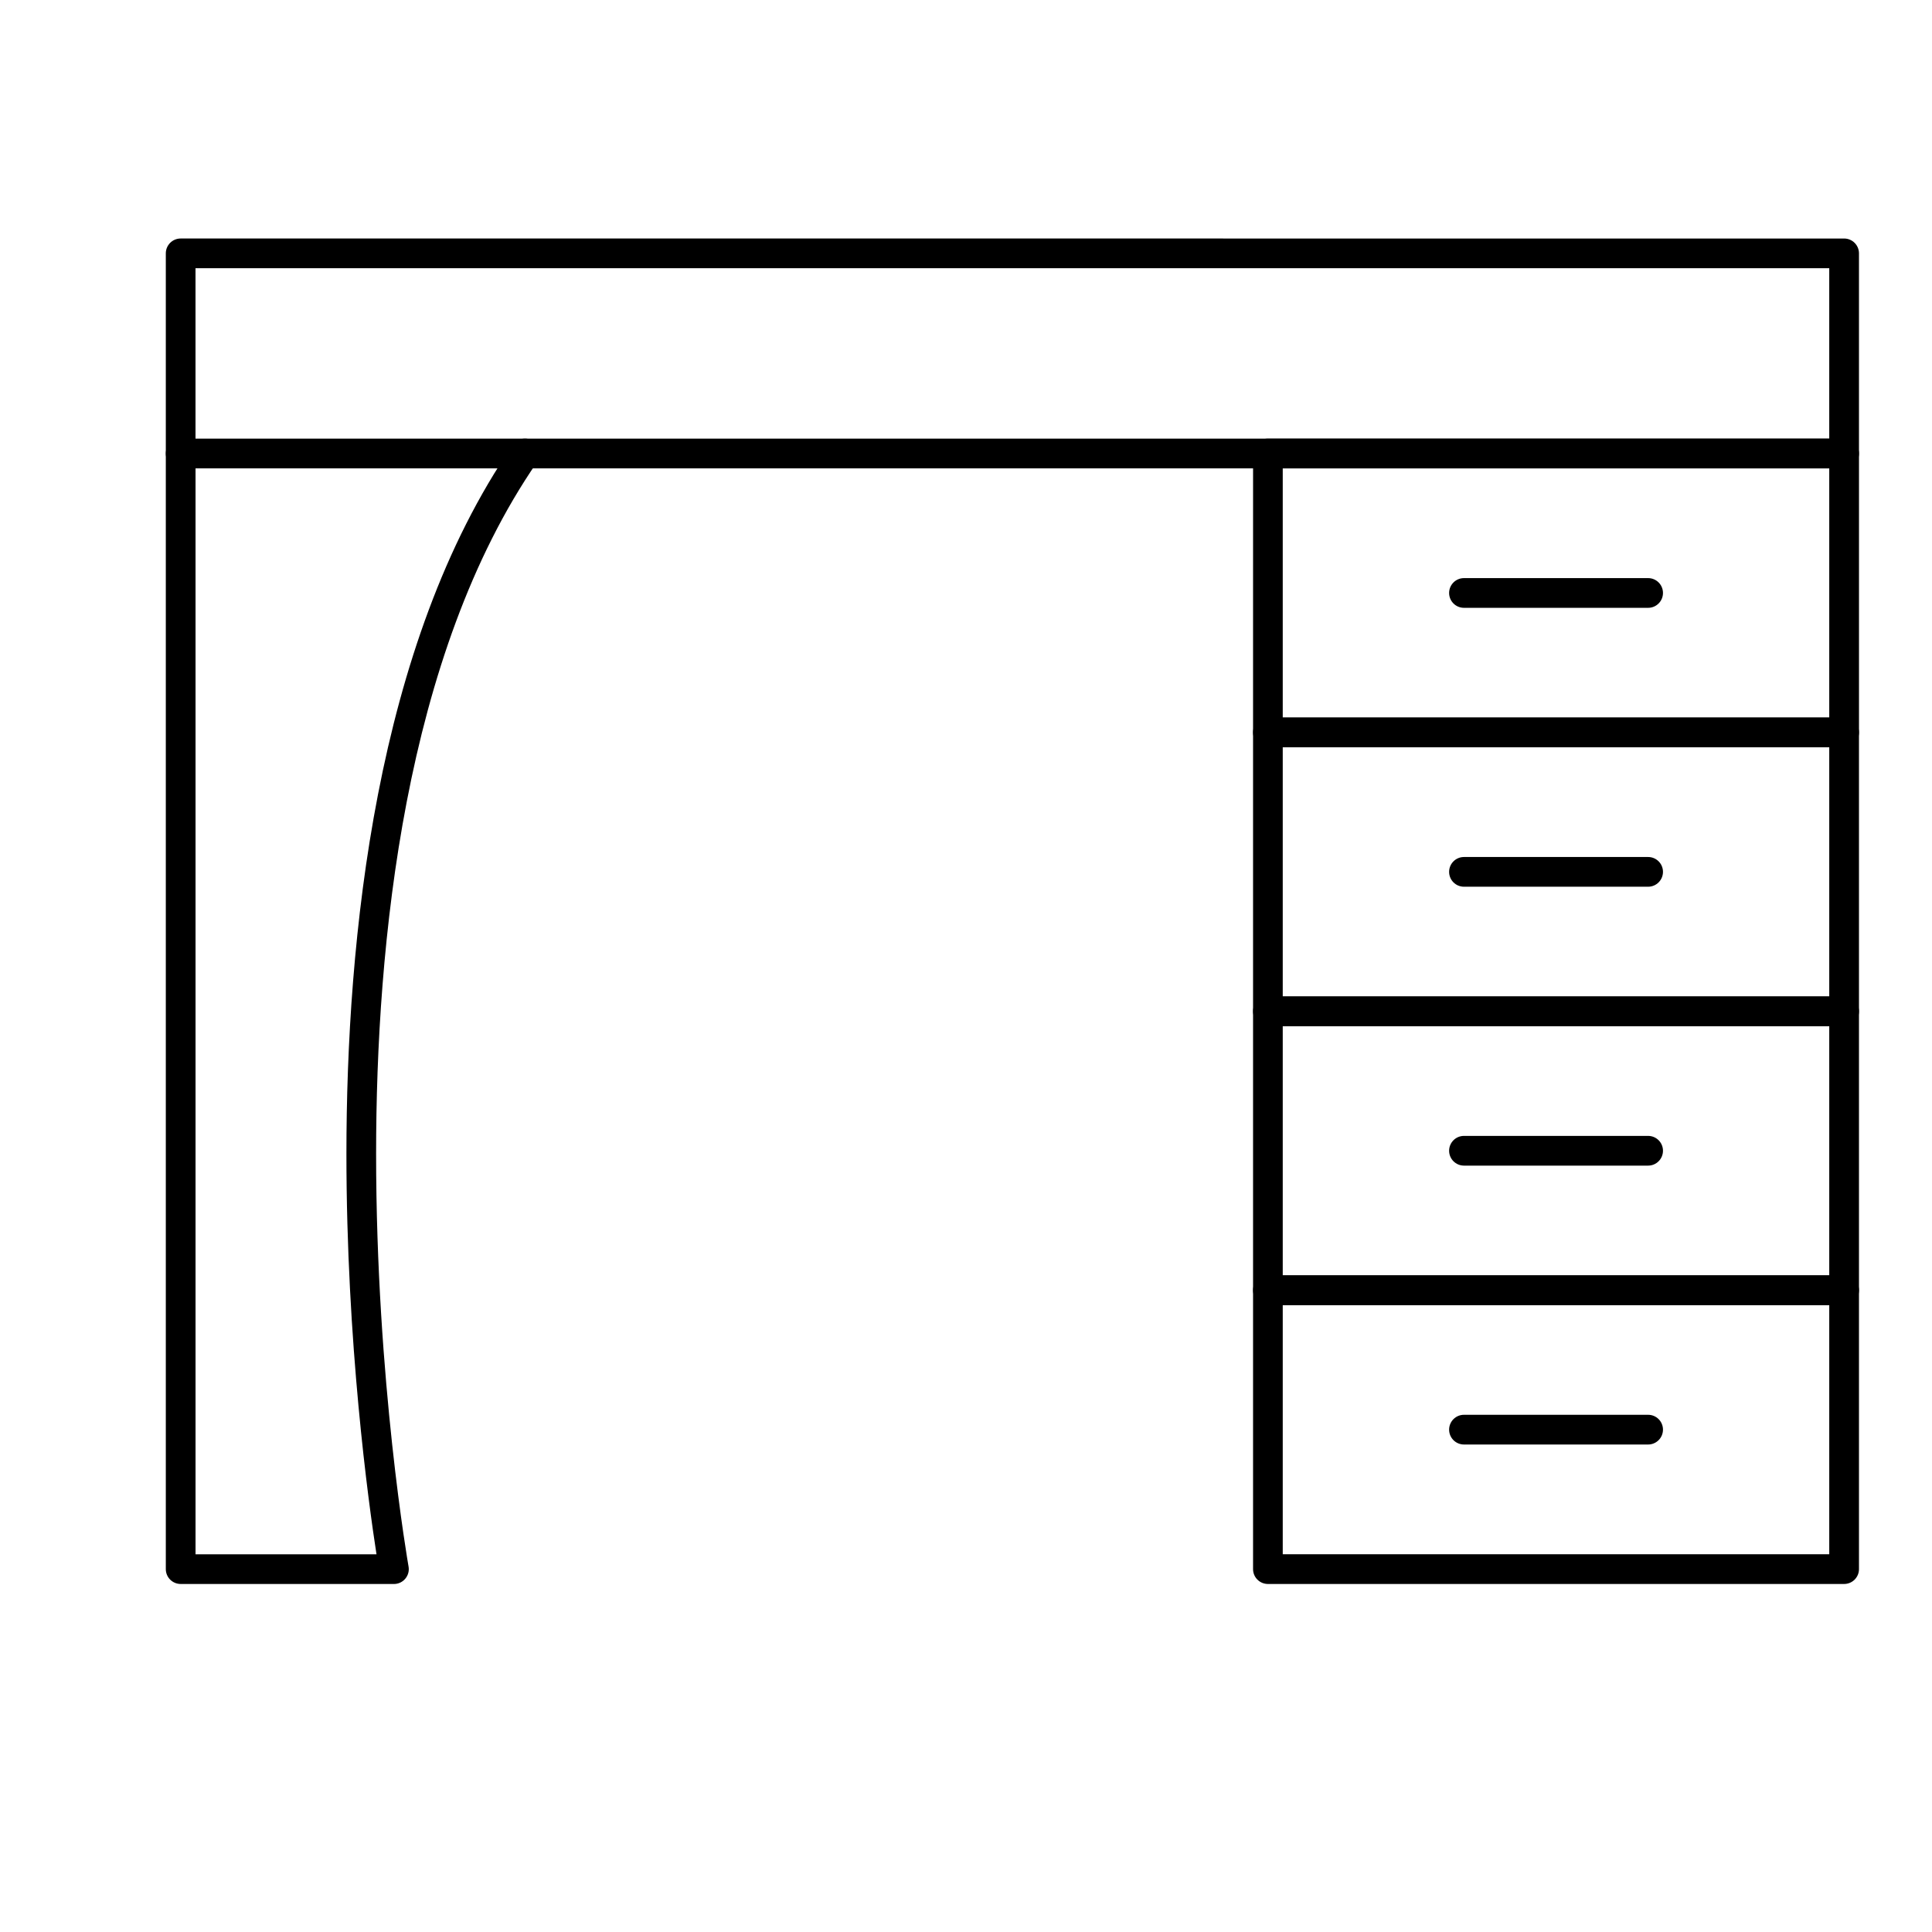
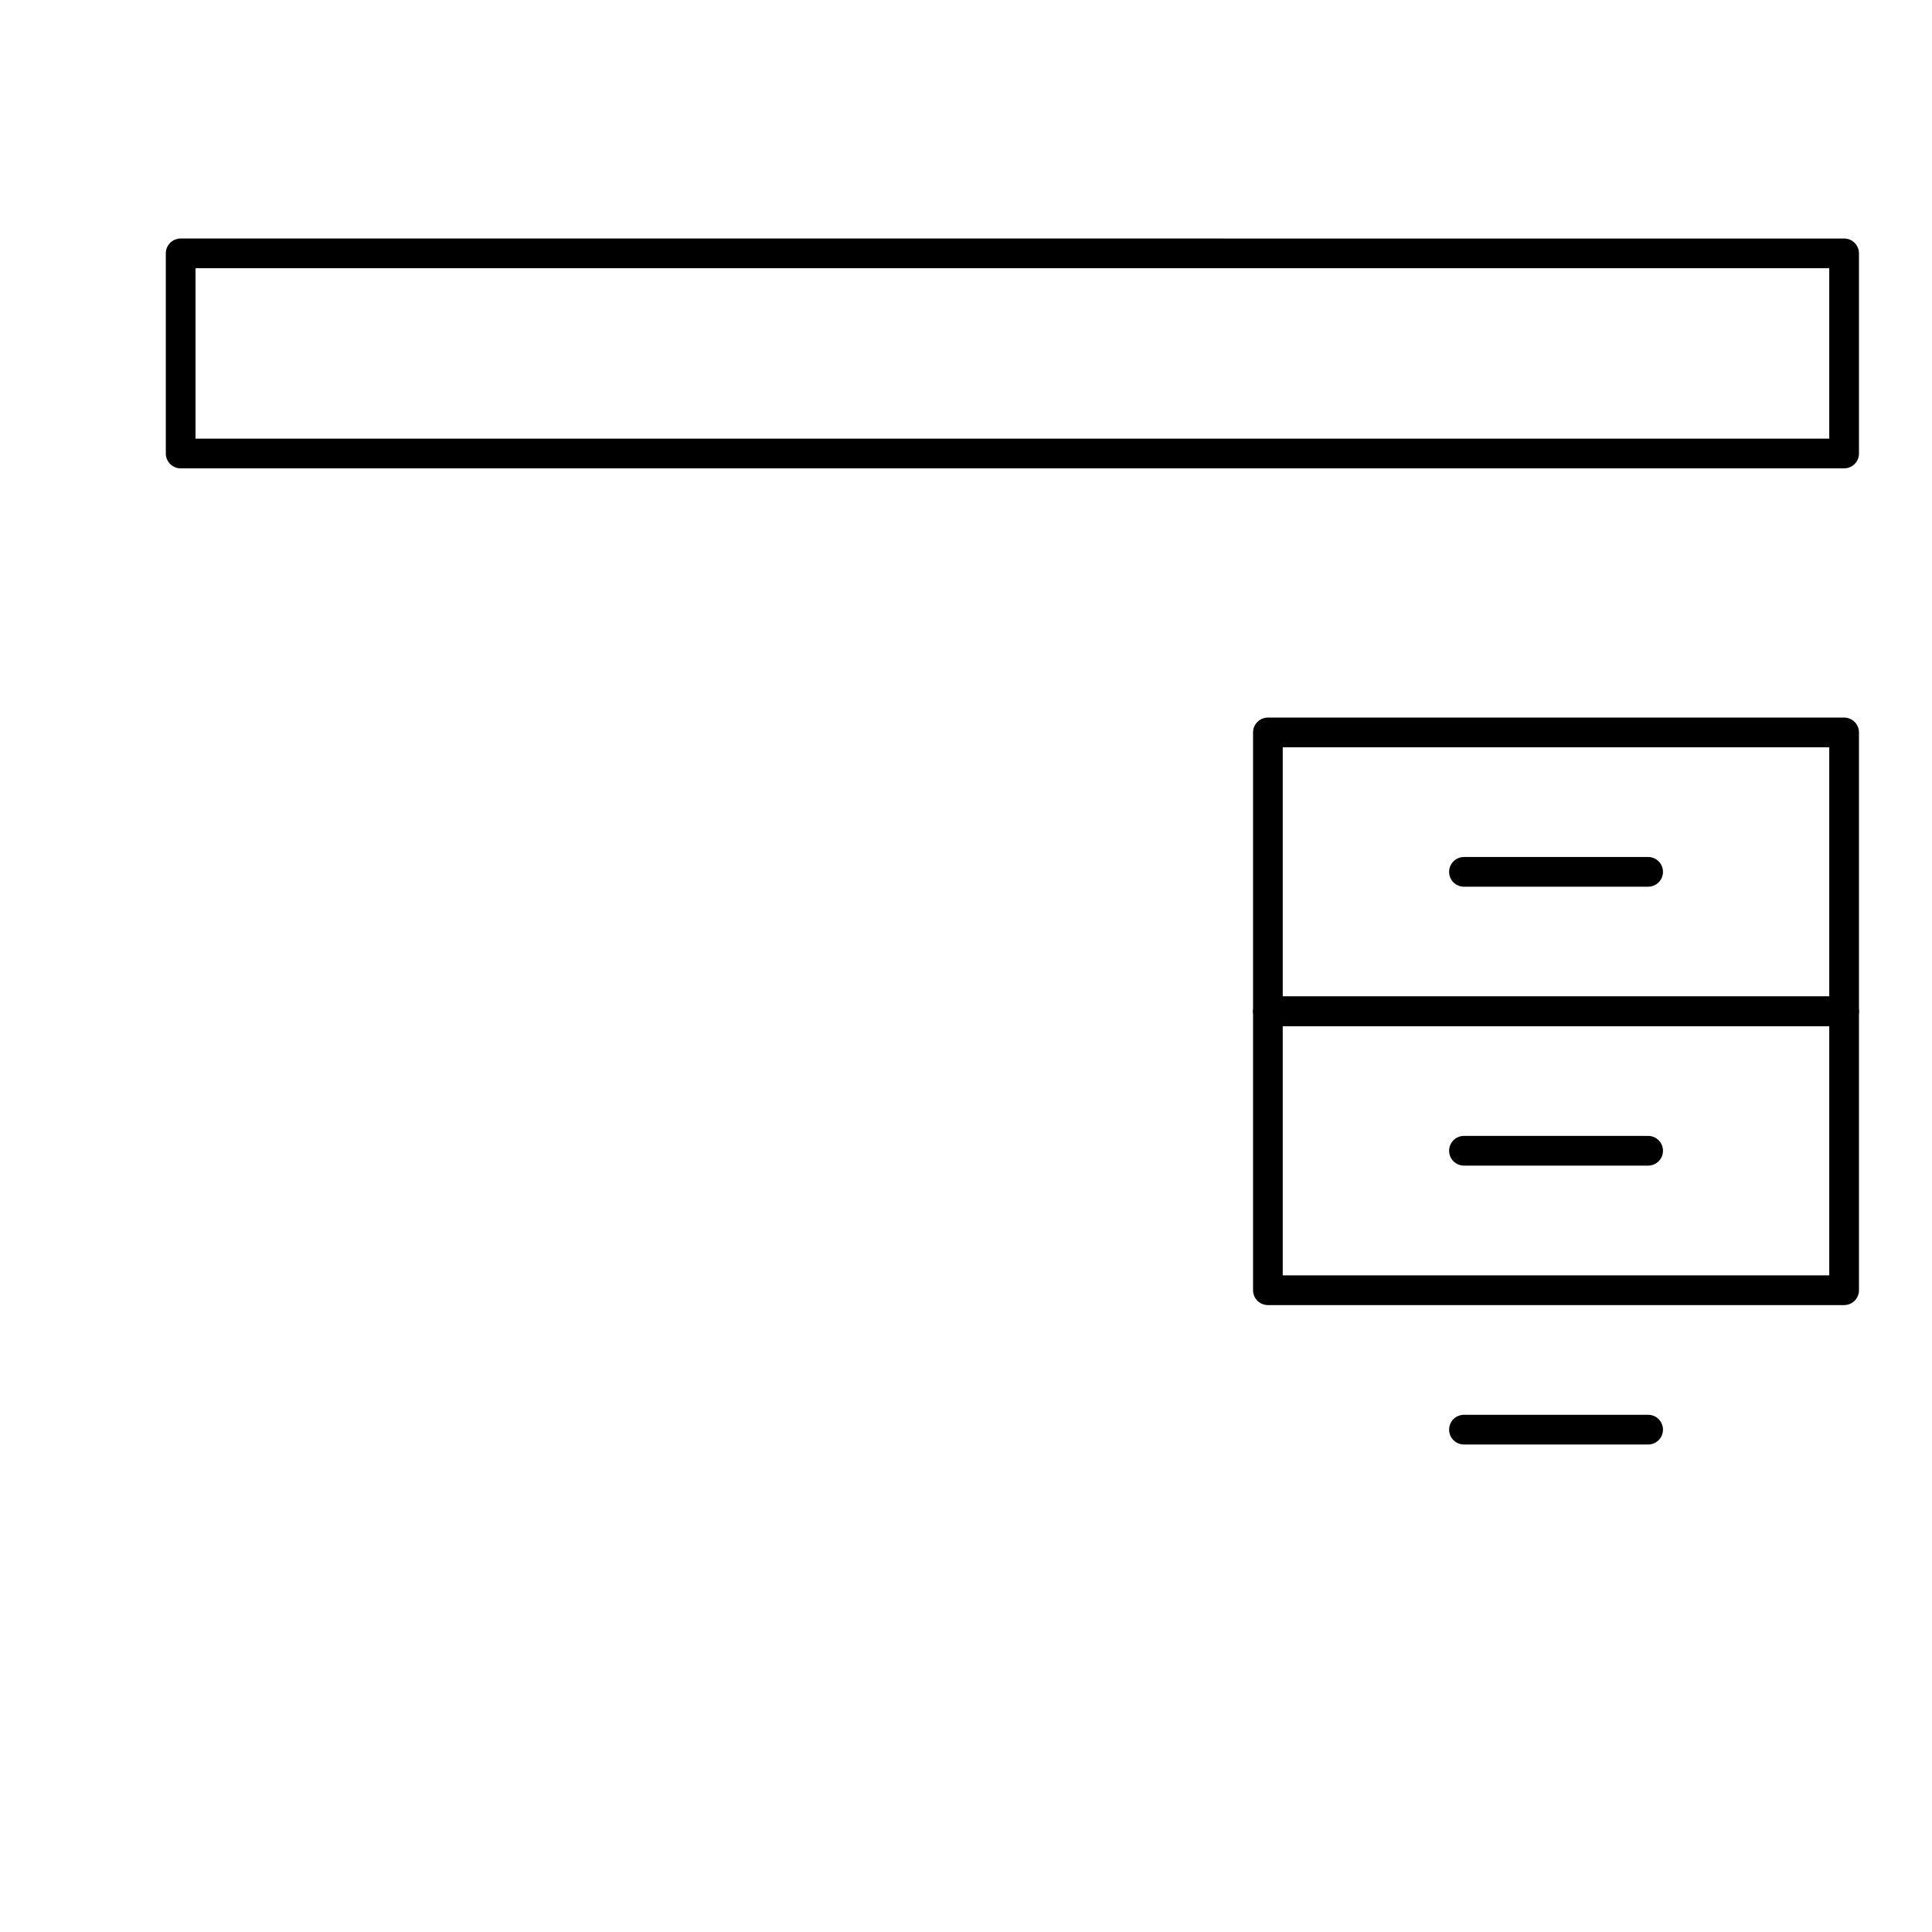
<svg xmlns="http://www.w3.org/2000/svg" fill="#000000" width="800px" height="800px" version="1.1" viewBox="144 144 512 512">
  <g>
    <path d="m632.71 268.12h-440.83c-2.176 0-3.938-1.762-3.938-3.938v-53.039c0-2.176 1.762-3.938 3.938-3.938l440.83 0.004c2.176 0 3.938 1.762 3.938 3.938v53.039c0 2.172-1.762 3.934-3.938 3.934zm-436.9-7.871h432.96v-45.168h-432.96z" />
-     <path d="m248.4 563.77h-56.52c-2.176 0-3.938-1.762-3.938-3.938v-295.64c0-2.176 1.762-3.938 3.938-3.938 2.176 0 3.938 1.762 3.938 3.938v291.71h47.957c-2.117-13.652-7.973-55.953-7.969-106.16 0.008-56.523 7.656-134.98 44.07-187.79 1.234-1.789 3.684-2.238 5.473-1.004 1.789 1.234 2.238 3.684 1.004 5.473-35.266 51.137-42.676 127.91-42.68 183.32-0.008 60.289 8.512 108.92 8.598 109.41 0.203 1.145-0.109 2.324-0.859 3.215-0.742 0.895-1.848 1.41-3.012 1.41z" />
-     <path d="m632.71 342.04h-152.7c-2.176 0-3.938-1.762-3.938-3.938l0.004-73.91c0-2.176 1.762-3.938 3.938-3.938h152.7c2.176 0 3.938 1.762 3.938 3.938v73.91c-0.004 2.176-1.766 3.938-3.941 3.938zm-148.77-7.875h144.83v-66.039h-144.83z" />
-     <path d="m632.71 563.77h-152.7c-2.176 0-3.938-1.762-3.938-3.938v-73.91c0-2.176 1.762-3.938 3.938-3.938h152.7c2.176 0 3.938 1.762 3.938 3.938v73.91c0 2.176-1.762 3.938-3.938 3.938zm-148.77-7.875h144.83v-66.039h-144.83z" />
    <path d="m632.71 489.86h-152.7c-2.176 0-3.938-1.762-3.938-3.938v-73.91c0-2.176 1.762-3.938 3.938-3.938h152.7c2.176 0 3.938 1.762 3.938 3.938v73.91c0 2.176-1.762 3.938-3.938 3.938zm-148.77-7.871h144.83v-66.039h-144.83z" />
    <path d="m632.71 415.95h-152.7c-2.176 0-3.938-1.762-3.938-3.938v-73.91c0-2.176 1.762-3.938 3.938-3.938h152.7c2.176 0 3.938 1.762 3.938 3.938v73.91c0 2.176-1.762 3.938-3.938 3.938zm-148.77-7.871h144.83v-66.039h-144.83z" />
-     <path d="m580.77 305.08h-48.801c-2.176 0-3.938-1.762-3.938-3.938s1.762-3.938 3.938-3.938h48.801c2.176 0 3.938 1.762 3.938 3.938-0.004 2.176-1.766 3.938-3.938 3.938z" />
    <path d="m580.77 526.81h-48.801c-2.176 0-3.938-1.762-3.938-3.938s1.762-3.938 3.938-3.938h48.801c2.176 0 3.938 1.762 3.938 3.938-0.004 2.176-1.766 3.938-3.938 3.938z" />
    <path d="m580.77 452.9h-48.801c-2.176 0-3.938-1.762-3.938-3.938 0-2.176 1.762-3.938 3.938-3.938h48.801c2.176 0 3.938 1.762 3.938 3.938-0.004 2.176-1.766 3.938-3.938 3.938z" />
    <path d="m580.77 378.99h-48.801c-2.176 0-3.938-1.762-3.938-3.938s1.762-3.938 3.938-3.938h48.801c2.176 0 3.938 1.762 3.938 3.938-0.004 2.176-1.766 3.938-3.938 3.938z" />
  </g>
</svg>